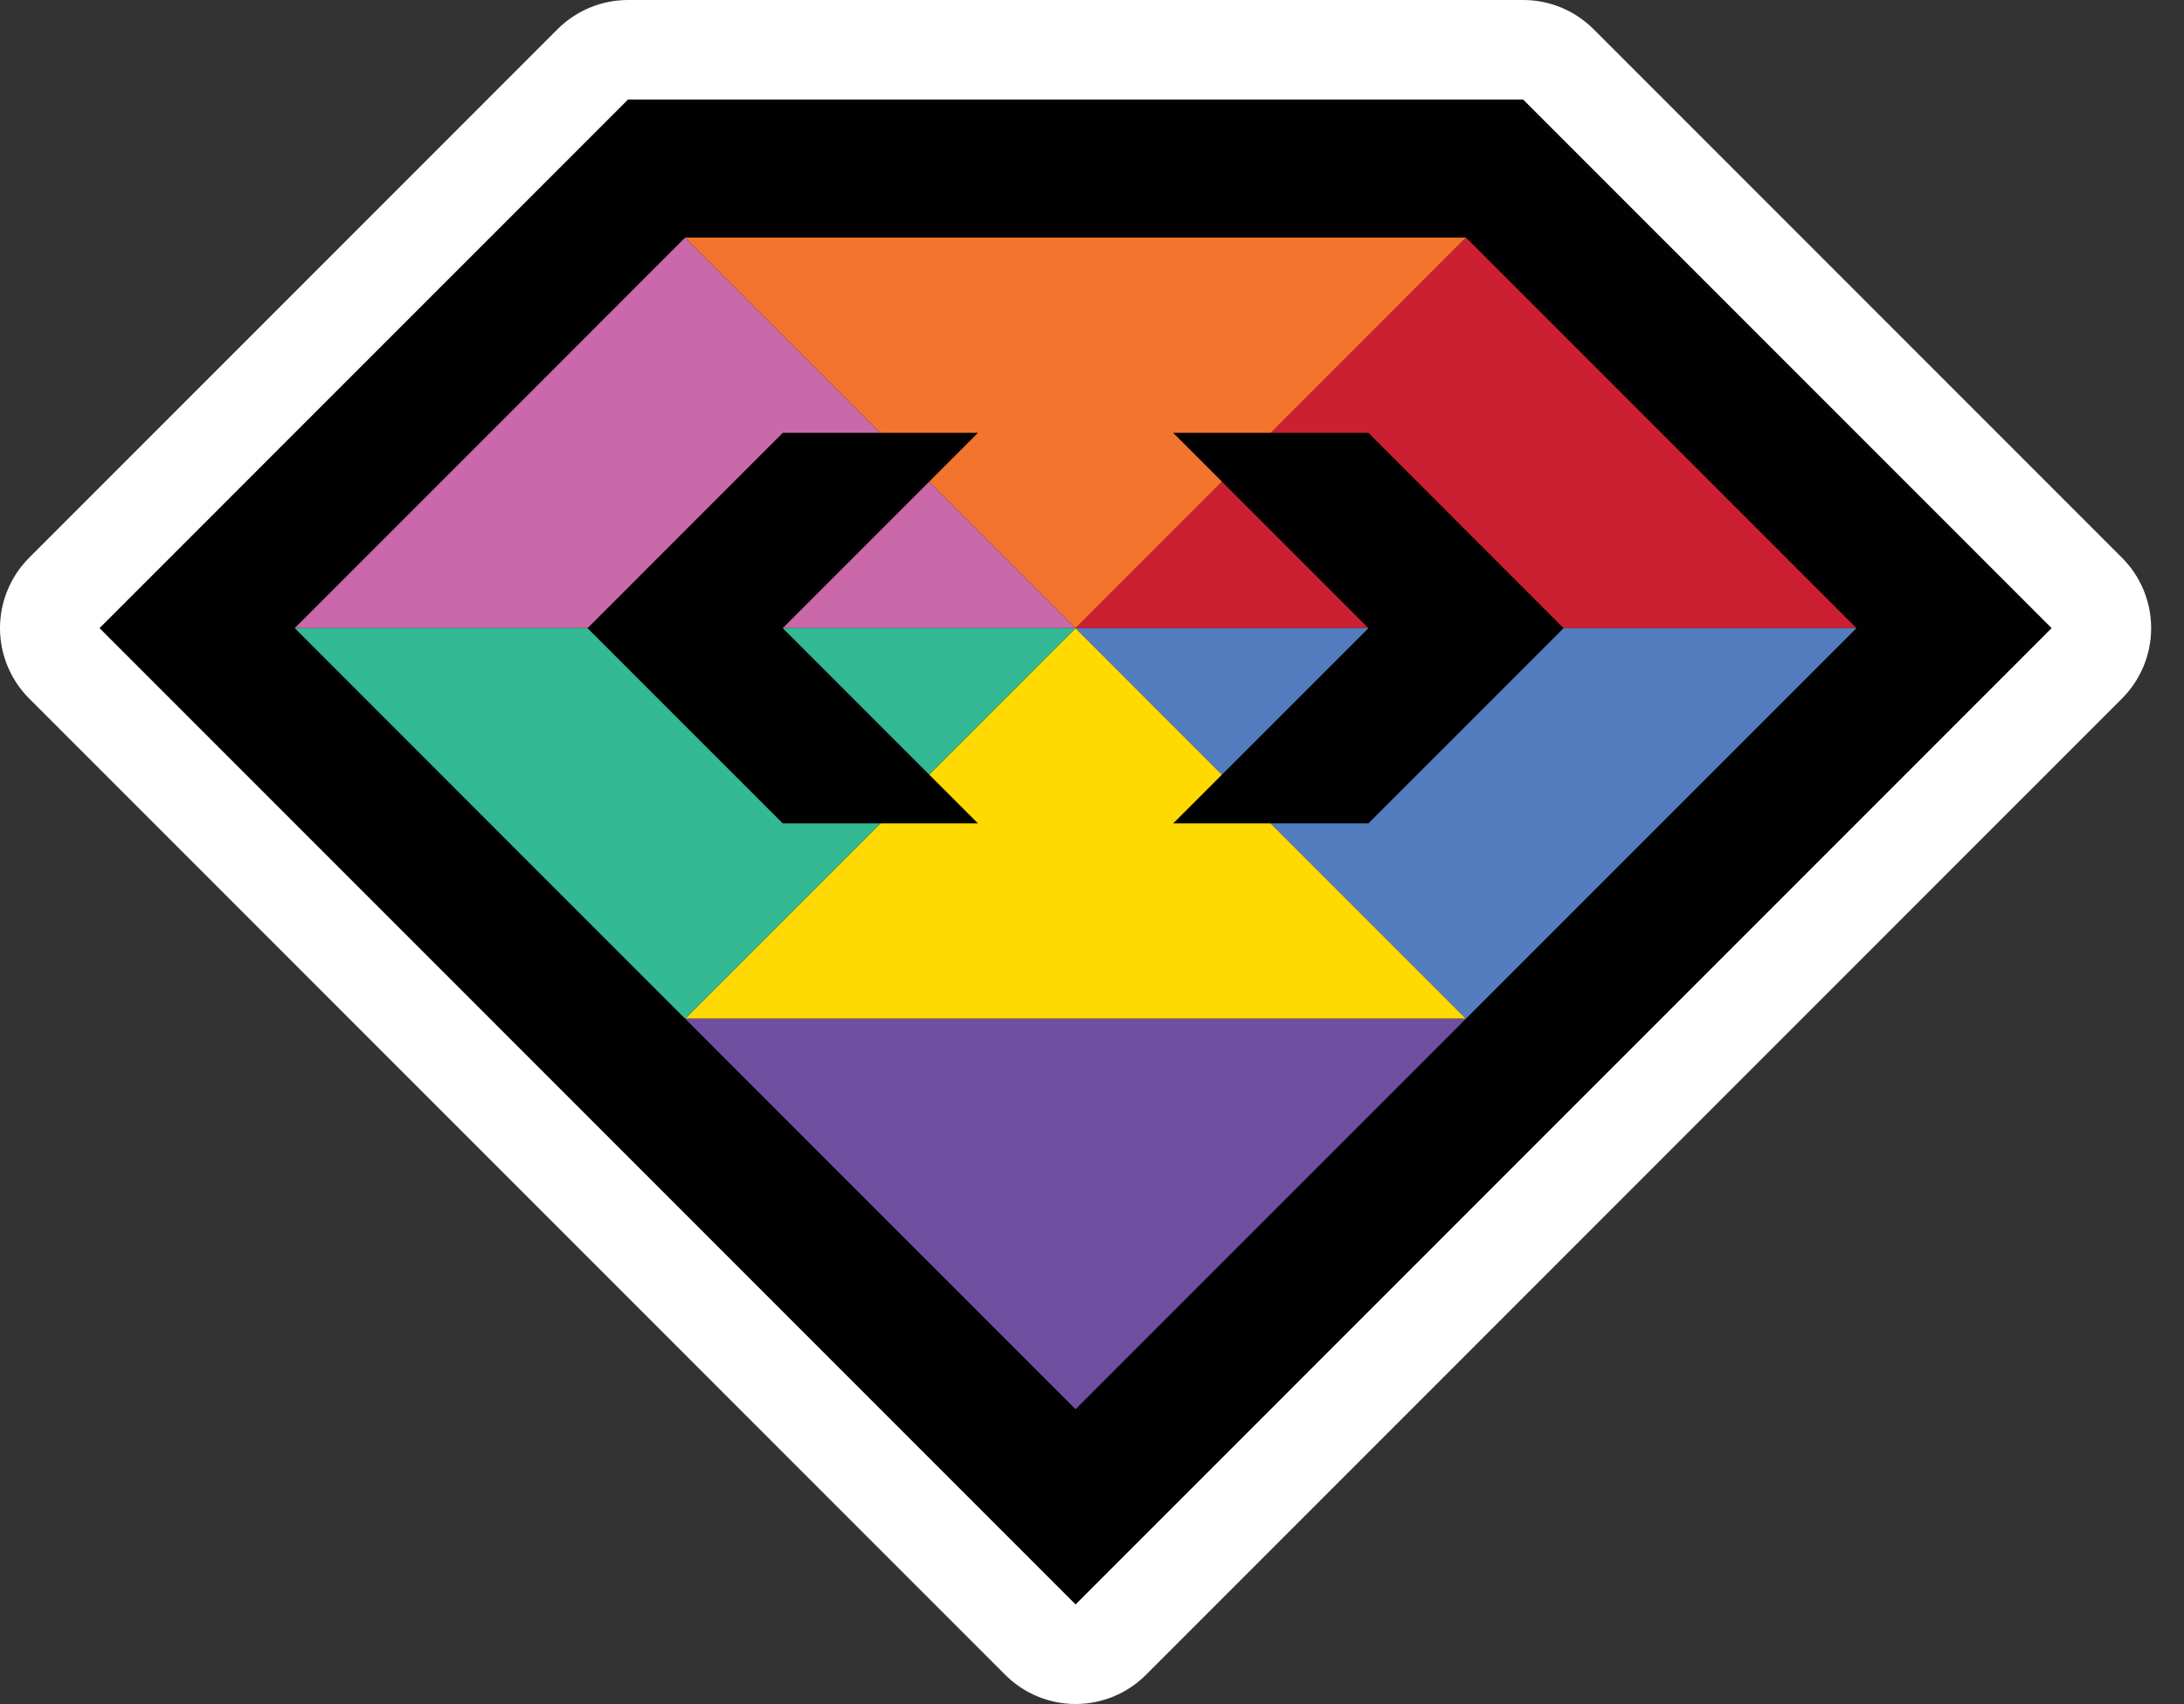
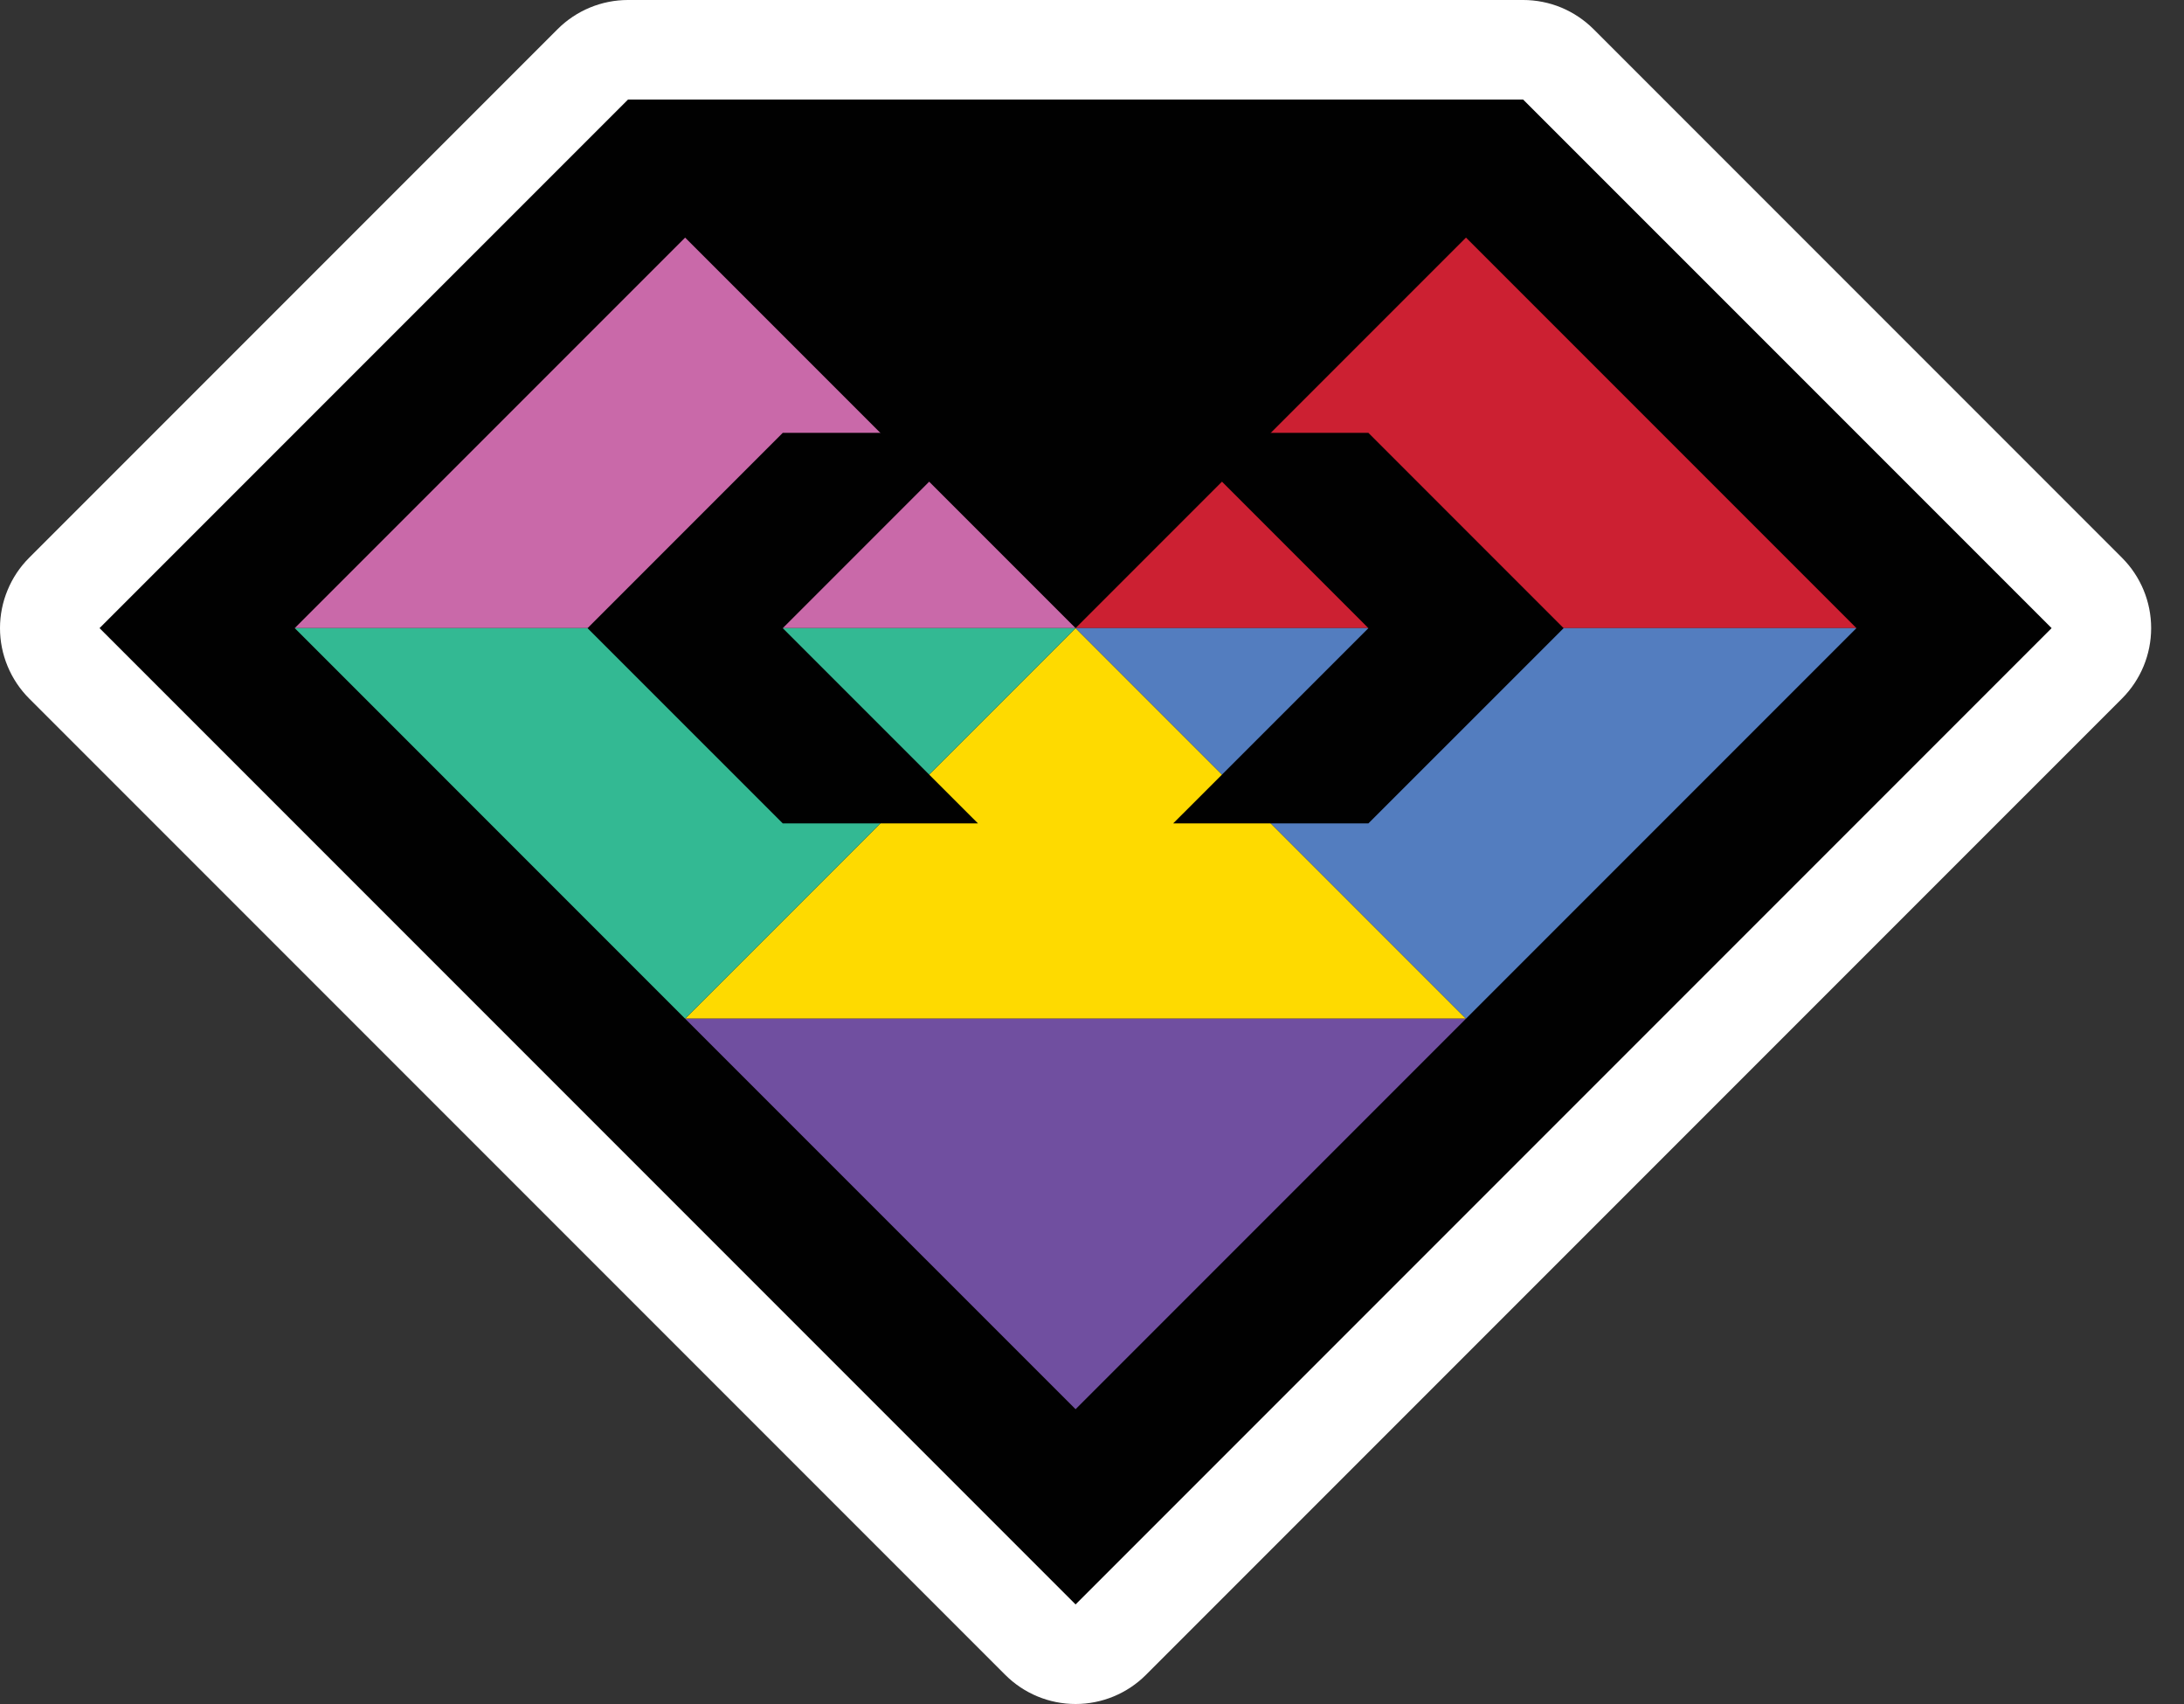
<svg xmlns="http://www.w3.org/2000/svg" width="50" height="39" viewBox="0 0 50 39" fill="none">
  <rect x="0" y="0" width="50" height="39" fill="#333333" stroke="none" />
  <g clip-path="url(#clip0_365_355)">
    <path d="M34.871 2.278L14.377 2.278L2.278 14.377L24.624 36.722L46.97 14.377L34.871 2.278Z" fill="#010101" />
    <path d="M34.871 2.278L46.97 14.376L24.624 36.722L2.278 14.376L14.377 2.278L34.871 2.278ZM34.871 -6.10351e-05L14.377 -6.10351e-05C13.773 -5.95146e-05 13.193 0.24 12.766 0.667L0.667 12.766C0.456 12.977 0.288 13.228 0.174 13.505C0.059 13.781 0 14.077 0 14.376C0 14.675 0.059 14.972 0.174 15.248C0.288 15.524 0.456 15.775 0.667 15.987L23.014 38.333C23.441 38.76 24.02 39 24.624 39C25.228 39 25.808 38.76 26.235 38.333L48.581 15.987C49.008 15.56 49.248 14.98 49.248 14.376C49.248 13.772 49.008 13.193 48.581 12.766L36.482 0.667C36.27 0.456 36.019 0.288 35.743 0.173C35.467 0.059 35.17 -6.24659e-05 34.871 -6.10351e-05V-6.10351e-05Z" fill="white" />
    <path d="M33.562 23.315L24.624 14.376L15.685 23.315L33.562 23.315Z" fill="#FEDA00" />
    <path d="M24.624 14.376L15.685 5.438L6.747 14.376L24.624 14.376Z" fill="#C969A9" />
    <path d="M42.501 14.376L33.562 5.438L24.624 14.376L42.501 14.376Z" fill="#CC2032" />
-     <path d="M15.685 5.438L24.624 14.376L33.562 5.438L15.685 5.438Z" fill="#F3742D" />
    <path d="M6.747 14.376L15.685 23.315L24.624 14.376L6.747 14.376Z" fill="#33B993" />
    <path d="M24.624 14.376L33.562 23.315L42.501 14.376L24.624 14.376Z" fill="#537DBF" />
    <path d="M15.685 23.315L24.624 32.253L33.562 23.315L15.685 23.315Z" fill="#704FA0" />
    <path d="M22.389 18.845H17.92L13.451 14.377L17.92 9.907H22.389L17.92 14.377L22.389 18.845Z" fill="#010101" />
    <path d="M35.797 14.377L31.328 18.845H26.859L31.328 14.377L26.859 9.907L31.328 9.907L35.797 14.377Z" fill="#010101" />
  </g>
  <defs>
    <clipPath id="clip0_365_355">
      <rect width="49.248" height="39" fill="white" />
    </clipPath>
  </defs>
</svg>